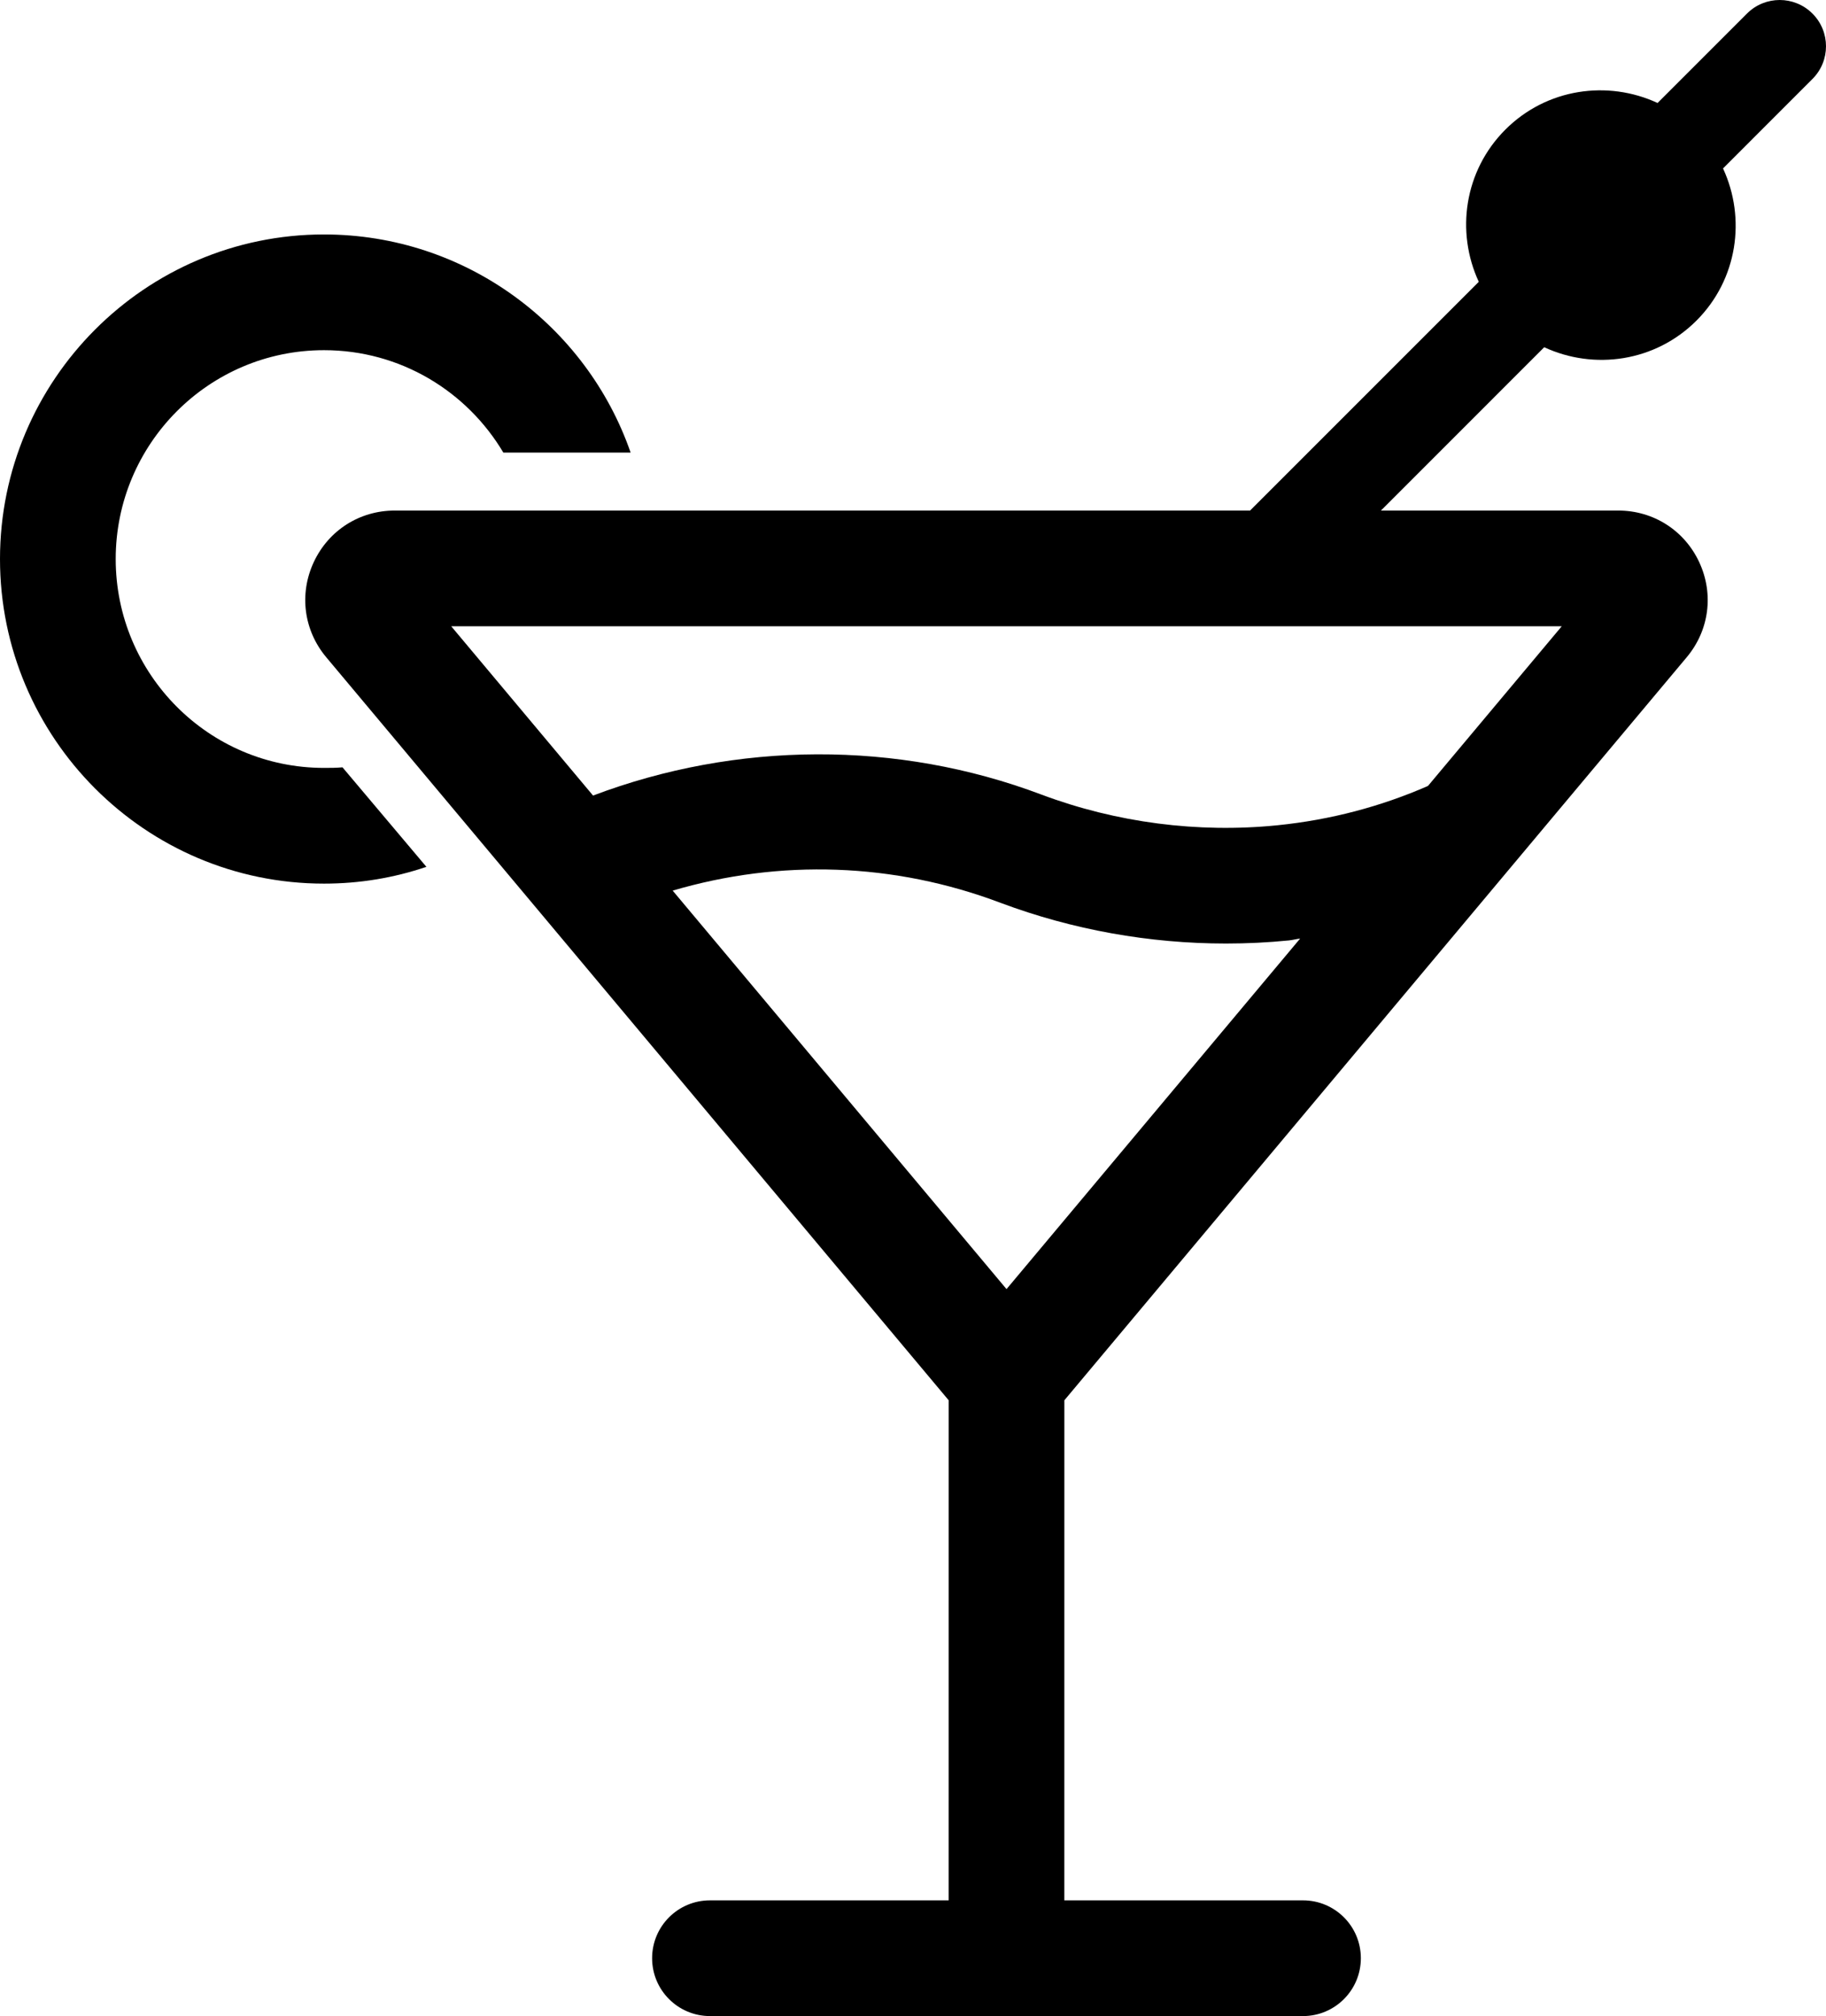
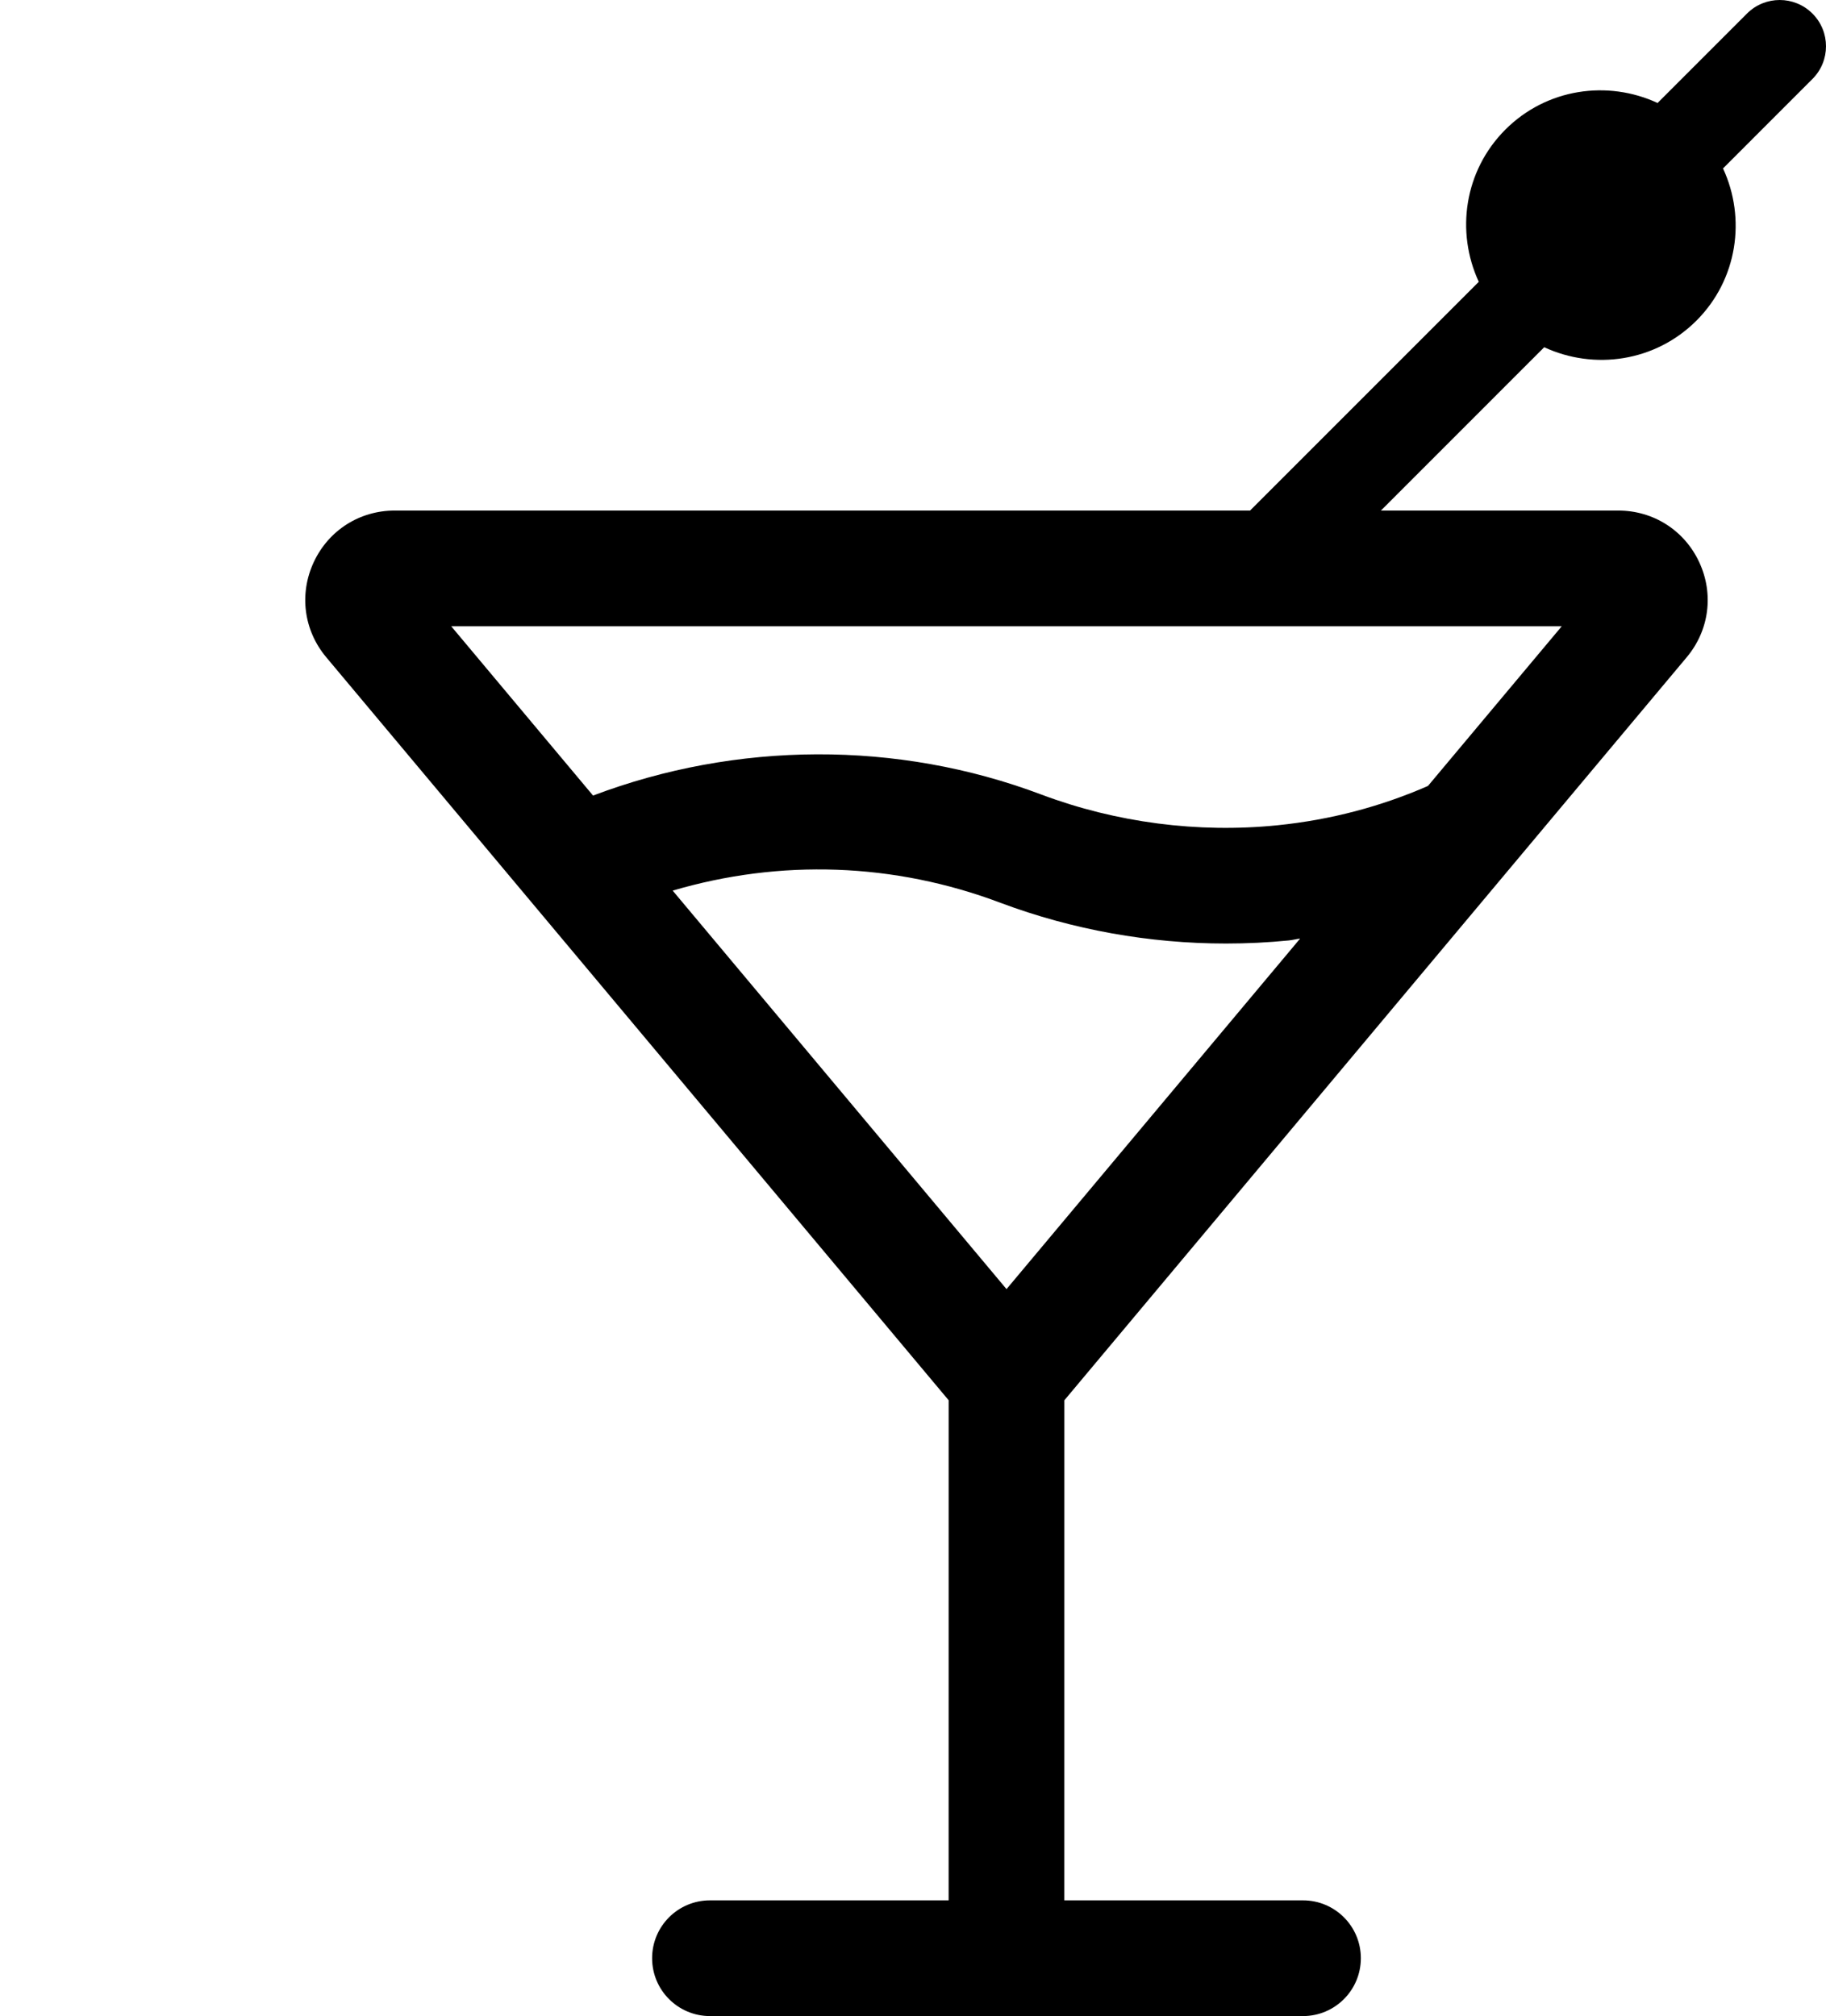
<svg xmlns="http://www.w3.org/2000/svg" id="Layer_2" data-name="Layer 2" viewBox="0 0 327.611 361.696">
  <defs>
    <style>
      .cls-1 {
        fill: #000;
        stroke-width: 0px;
      }
    </style>
  </defs>
  <g id="_編集モード" data-name="編集モード">
    <g>
-       <path class="cls-1" d="M58.13,137.766c-20.657,0-37.37-16.817-37.37-37.471s16.713-37.471,37.37-37.471c13.7,0,25.639,7.37,32.177,18.373h22.836c-7.886-22.737-29.582-39.134-55.013-39.134C26.055,42.063,0,68.222,0,100.295s26.055,58.232,58.13,58.232c6.434,0,12.56-1.039,18.373-3.011l-15.053-17.851c-1.14.101-2.179.101-3.32.101Z" />
      <path class="cls-1" d="M325.178,2.433c-3.244-3.244-8.5-3.244-11.744,0l-16.042,16.042c-8.964-4.156-19.914-2.62-27.306,4.774-7.392,7.395-8.928,18.343-4.772,27.309l-41.034,41.039H70.817c-6.29,0-11.855,3.538-14.521,9.245-2.661,5.697-1.81,12.245,2.235,17.071l111.671,133.301-.005,89.722h-42.818c-5.732,0-10.38,4.643-10.38,10.38s4.648,10.38,10.38,10.38h106.397c5.732,0,10.38-4.643,10.38-10.38s-4.648-10.38-10.38-10.38h-42.818l.005-89.717,111.661-133.306c4.045-4.825,4.896-11.374,2.235-17.071-2.666-5.707-8.231-9.245-14.521-9.245h-42.578l29.296-29.301c8.964,4.156,19.914,2.62,27.309-4.769,7.392-7.395,8.928-18.348,4.772-27.309l16.042-16.047c3.244-3.244,3.244-8.495,0-11.739ZM180.584,231.274l-59.894-71.491c19.232-5.672,39.676-5.048,58.863,2.205,12.887,4.825,26.663,7.288,40.401,7.288,3.776,0,7.552-.182,11.305-.558.684-.071,1.325-.253,2.005-.335l-52.679,62.889ZM256.203,141c-8.388,3.675-17.451,6.092-27.028,7.06-14.222,1.439-28.883-.466-42.317-5.504-25.875-9.767-54.734-9.559-80.457.172l-25.444-30.37h199.242l-23.997,28.642Z" />
    </g>
  </g>
</svg>